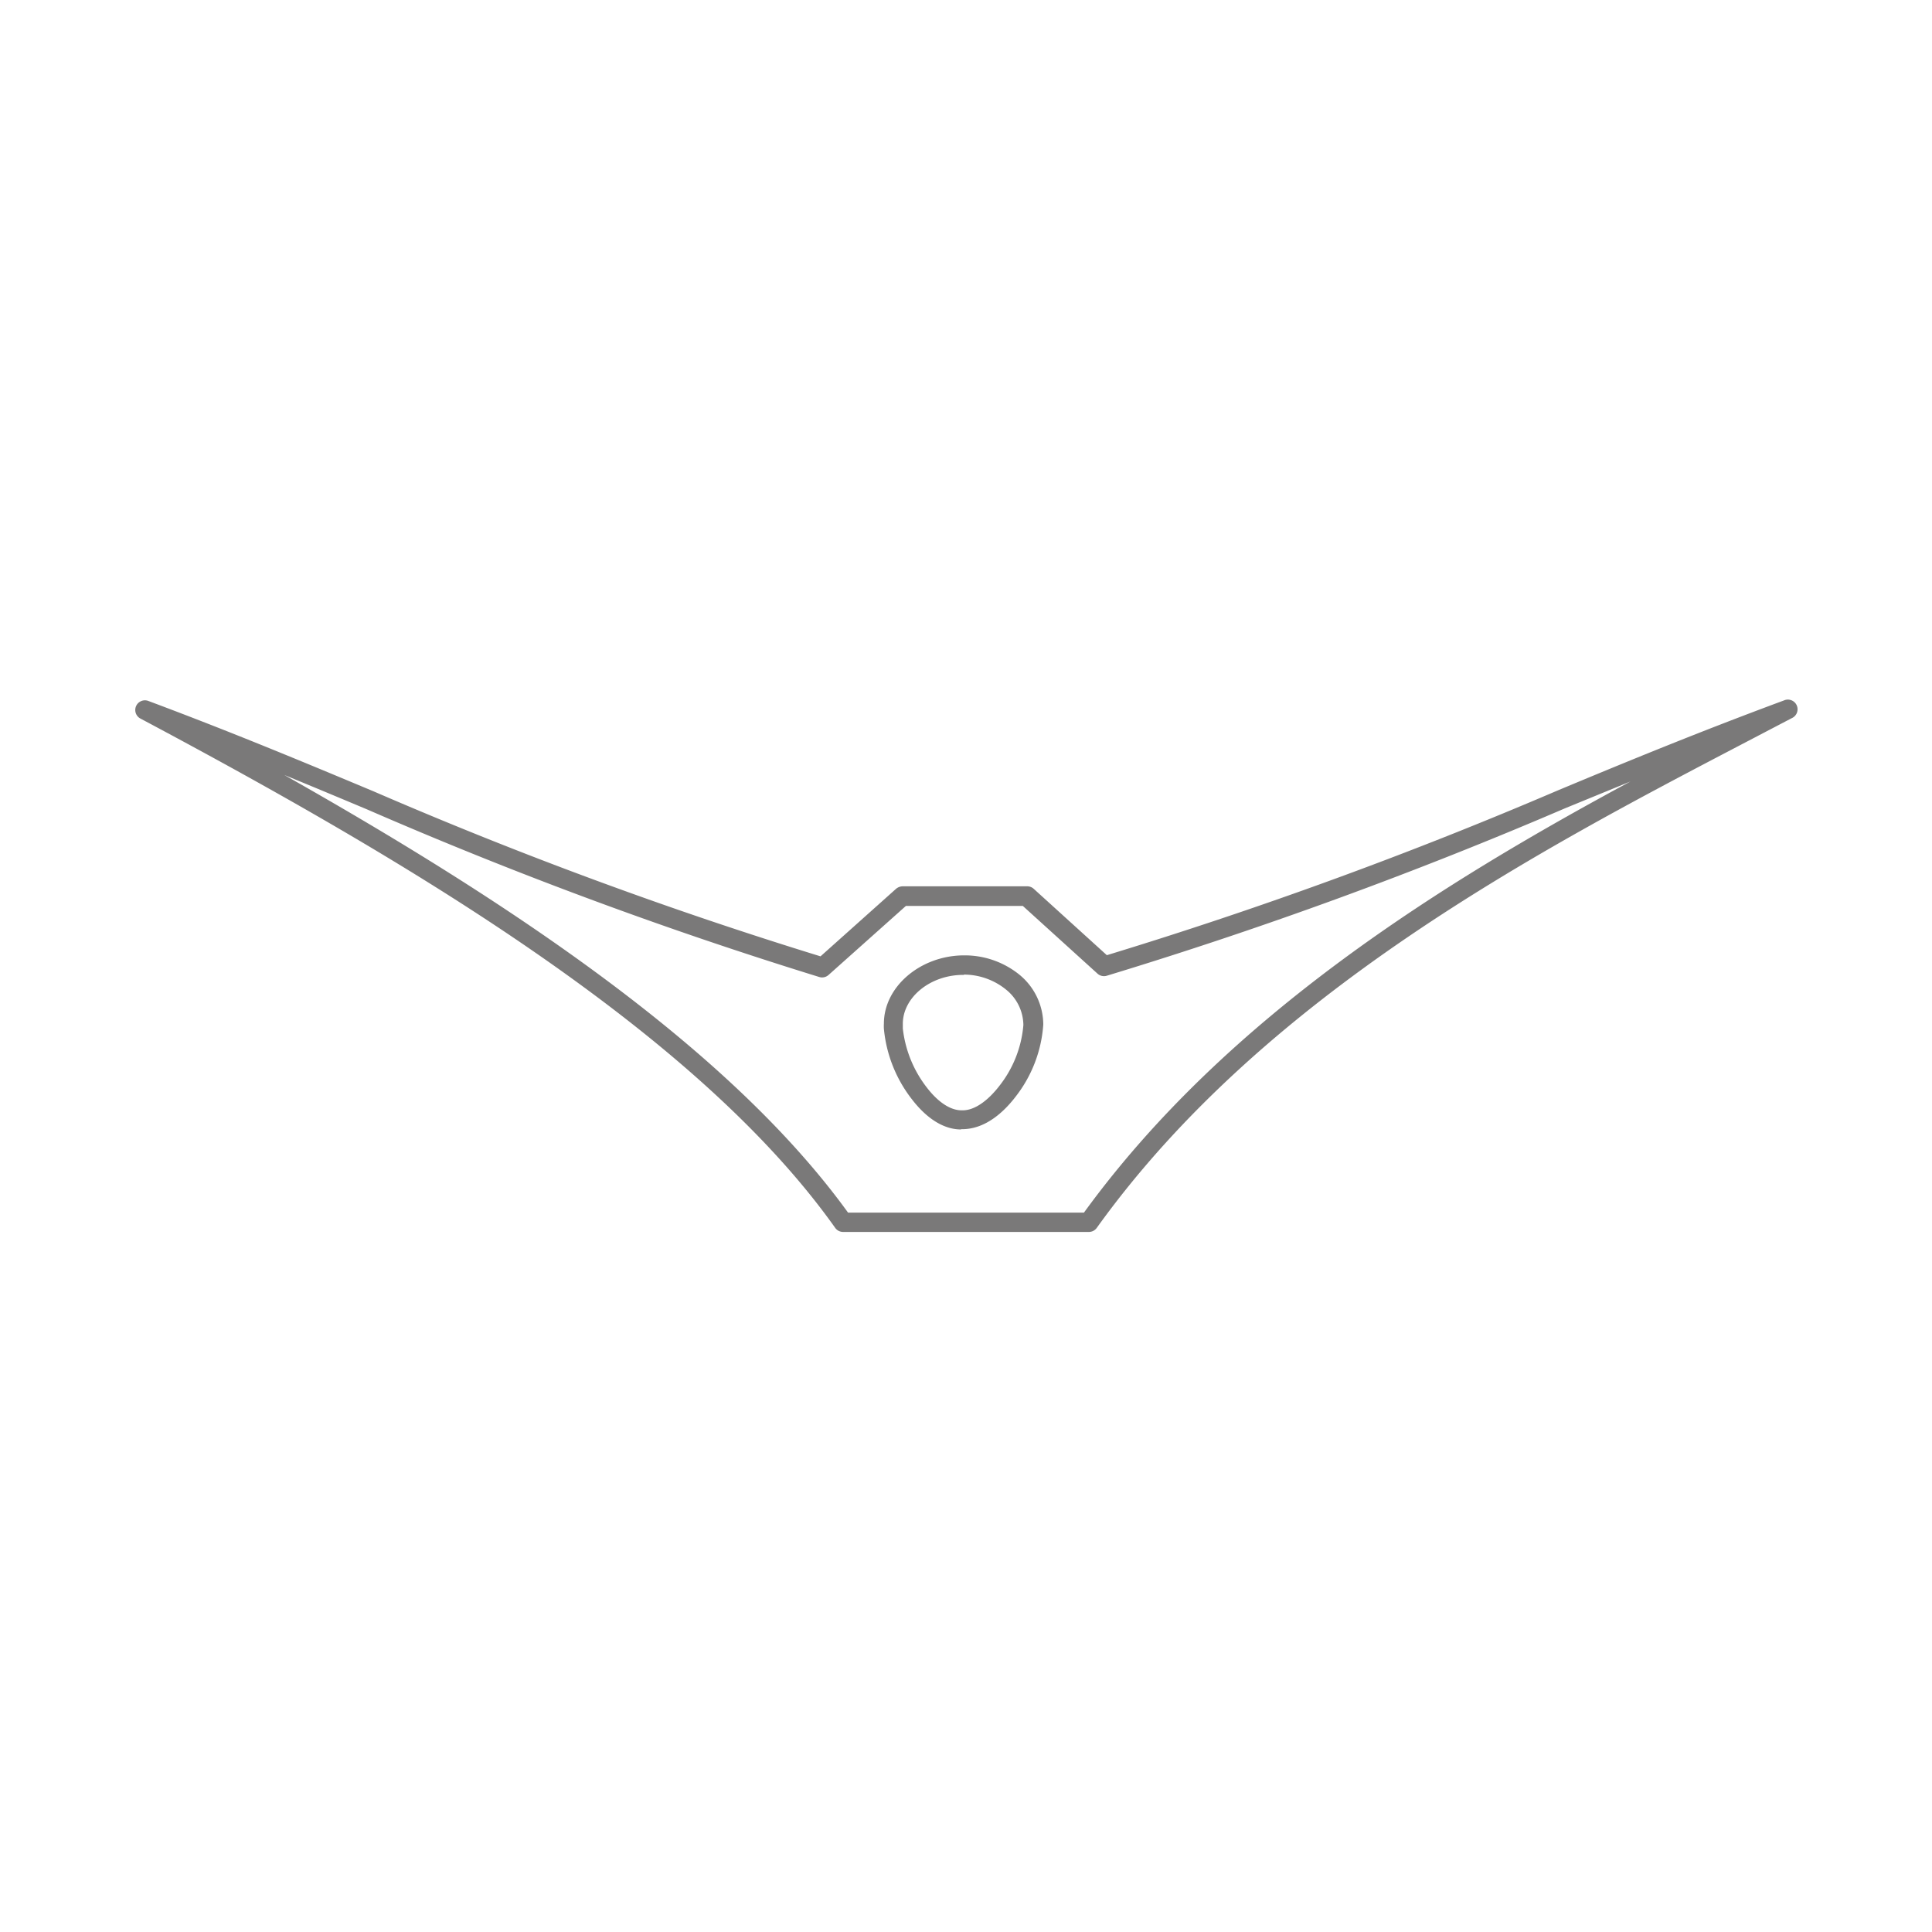
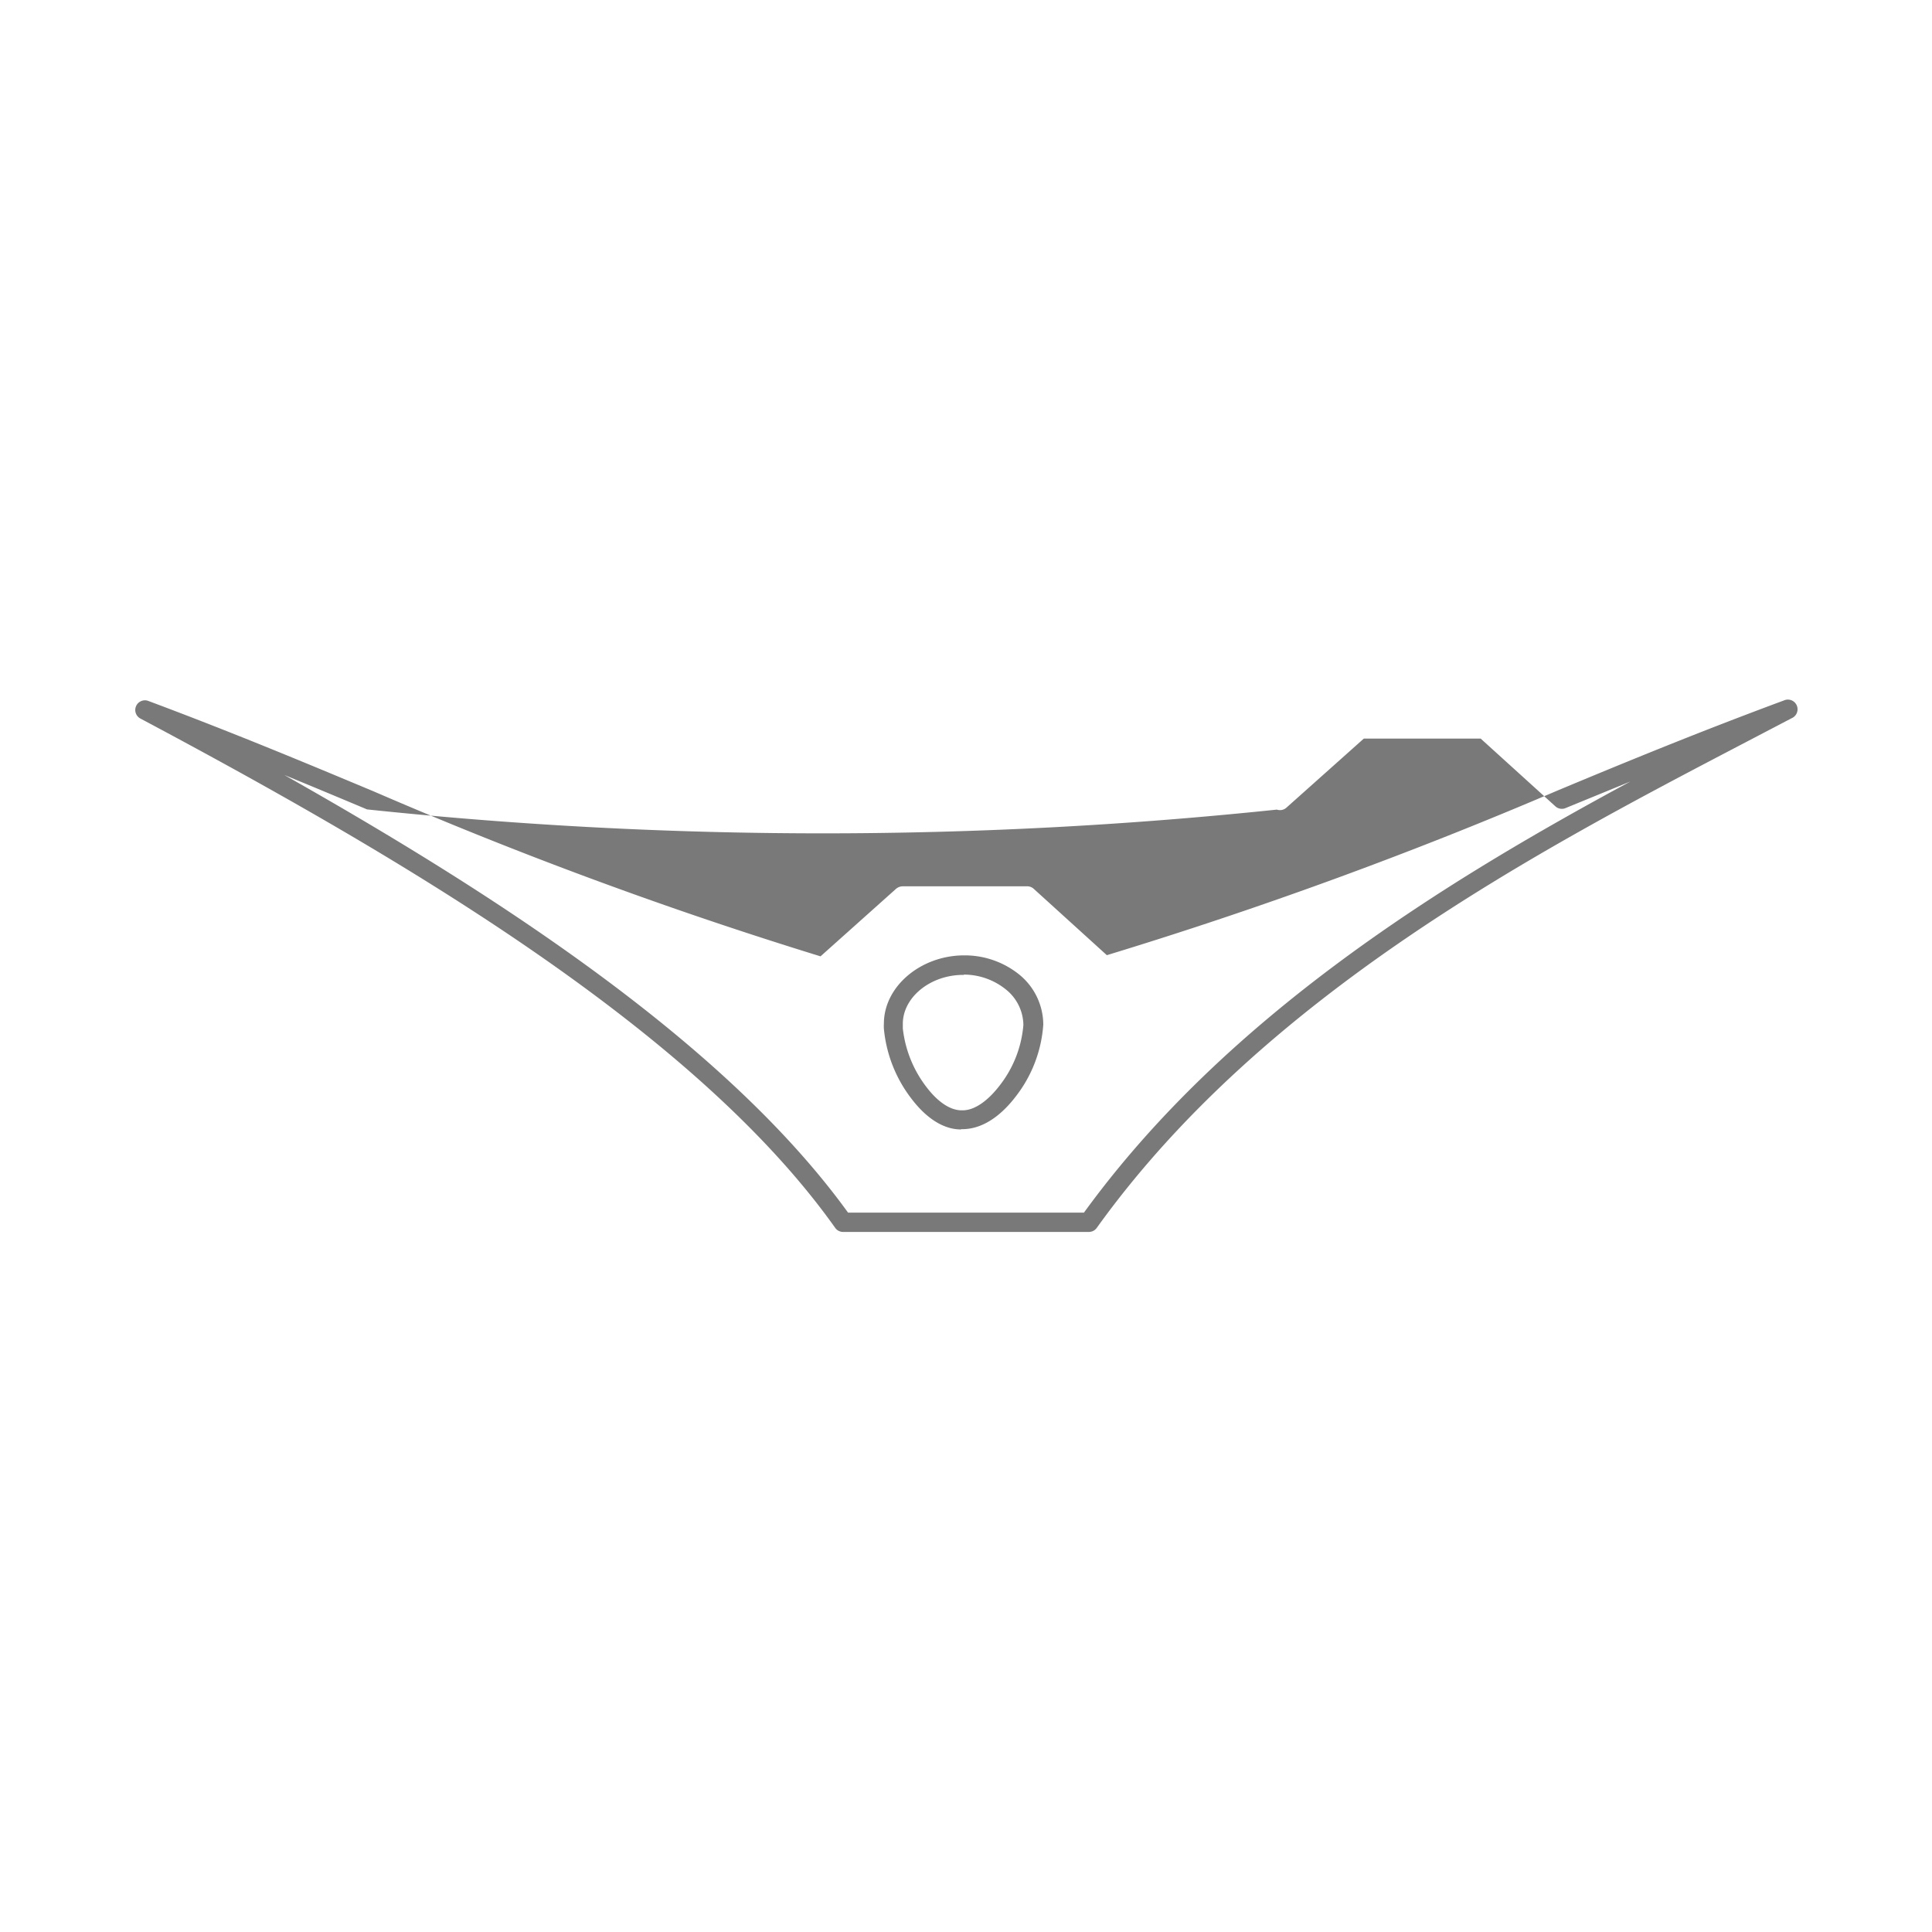
<svg xmlns="http://www.w3.org/2000/svg" id="Layer_1" data-name="Layer 1" viewBox="0 0 200 200" style="fill: #7a7979">
  <defs>
    <style />
  </defs>
  <title>Icons_expand</title>
-   <path class="cls-1" d="M112.72,127.53H87.27a1,1,0,0,1-.81-.42C72,106.73,42,89,14.53,74.38a1,1,0,0,1-.44-1.29,1,1,0,0,1,1.26-.53c8.78,3.28,16.2,6.38,23.37,9.38A448.51,448.51,0,0,0,84.94,99l7.83-7a1.11,1.11,0,0,1,.67-.25l12.87,0A1,1,0,0,1,107,92l7.58,6.88a456.58,456.58,0,0,0,46.69-17.06c7.19-3,14.63-6.06,23.4-9.31a1,1,0,0,1,.82,1.83l-5.26,2.75c-20.8,10.88-49.29,25.78-66.68,50A1,1,0,0,1,112.72,127.53Zm-24.93-2h24.42c14.87-20.47,37.38-34.28,56.57-44.63L162,83.68A457.65,457.65,0,0,1,114.6,101a1,1,0,0,1-1-.22l-7.72-7-12.1,0-8,7.14a1,1,0,0,1-1,.21A450.42,450.42,0,0,1,38,83.79c-2.79-1.17-5.63-2.36-8.56-3.56C52.54,93.28,75.42,108.43,87.79,125.53Zm11.69-8.61h0c-1.77,0-3.53-1.11-5.07-3.11a14,14,0,0,1-2.91-7.31,4.45,4.45,0,0,1,0-.53c0-3.82,3.74-7,8.17-7.07h.08a9,9,0,0,1,5.78,2,6.71,6.71,0,0,1,2.47,5.16,13.63,13.63,0,0,1-2.89,7.5c-1.14,1.48-3,3.26-5.36,3.33h-.23Zm.3-16h-.07c-3.4,0-6.25,2.32-6.25,5.07,0,.12,0,.24,0,.36v.12a12.15,12.15,0,0,0,2.5,6.13c1.15,1.49,2.4,2.32,3.54,2.34h.16c1.2,0,2.57-.94,3.81-2.55a11.73,11.73,0,0,0,2.47-6.28,4.78,4.78,0,0,0-1.76-3.64A6.94,6.94,0,0,0,99.78,100.89Z" />
+   <path class="cls-1" d="M112.72,127.53H87.27a1,1,0,0,1-.81-.42C72,106.73,42,89,14.53,74.38a1,1,0,0,1-.44-1.29,1,1,0,0,1,1.26-.53c8.78,3.28,16.2,6.38,23.37,9.38A448.51,448.51,0,0,0,84.94,99l7.83-7a1.11,1.11,0,0,1,.67-.25l12.87,0A1,1,0,0,1,107,92l7.58,6.88a456.58,456.58,0,0,0,46.69-17.06c7.19-3,14.63-6.06,23.4-9.31a1,1,0,0,1,.82,1.83l-5.26,2.75c-20.8,10.88-49.29,25.78-66.68,50A1,1,0,0,1,112.72,127.53Zm-24.93-2h24.42c14.87-20.47,37.38-34.28,56.57-44.63L162,83.68a1,1,0,0,1-1-.22l-7.72-7-12.1,0-8,7.14a1,1,0,0,1-1,.21A450.42,450.42,0,0,1,38,83.79c-2.79-1.17-5.63-2.36-8.56-3.56C52.54,93.28,75.42,108.43,87.79,125.53Zm11.69-8.61h0c-1.77,0-3.53-1.11-5.07-3.11a14,14,0,0,1-2.91-7.31,4.45,4.45,0,0,1,0-.53c0-3.82,3.74-7,8.17-7.07h.08a9,9,0,0,1,5.78,2,6.71,6.71,0,0,1,2.47,5.16,13.63,13.63,0,0,1-2.89,7.5c-1.14,1.48-3,3.26-5.36,3.33h-.23Zm.3-16h-.07c-3.4,0-6.25,2.32-6.25,5.07,0,.12,0,.24,0,.36v.12a12.15,12.15,0,0,0,2.5,6.13c1.15,1.49,2.4,2.32,3.54,2.34h.16c1.2,0,2.57-.94,3.81-2.55a11.73,11.73,0,0,0,2.47-6.28,4.78,4.78,0,0,0-1.76-3.64A6.94,6.94,0,0,0,99.78,100.89Z" />
</svg>